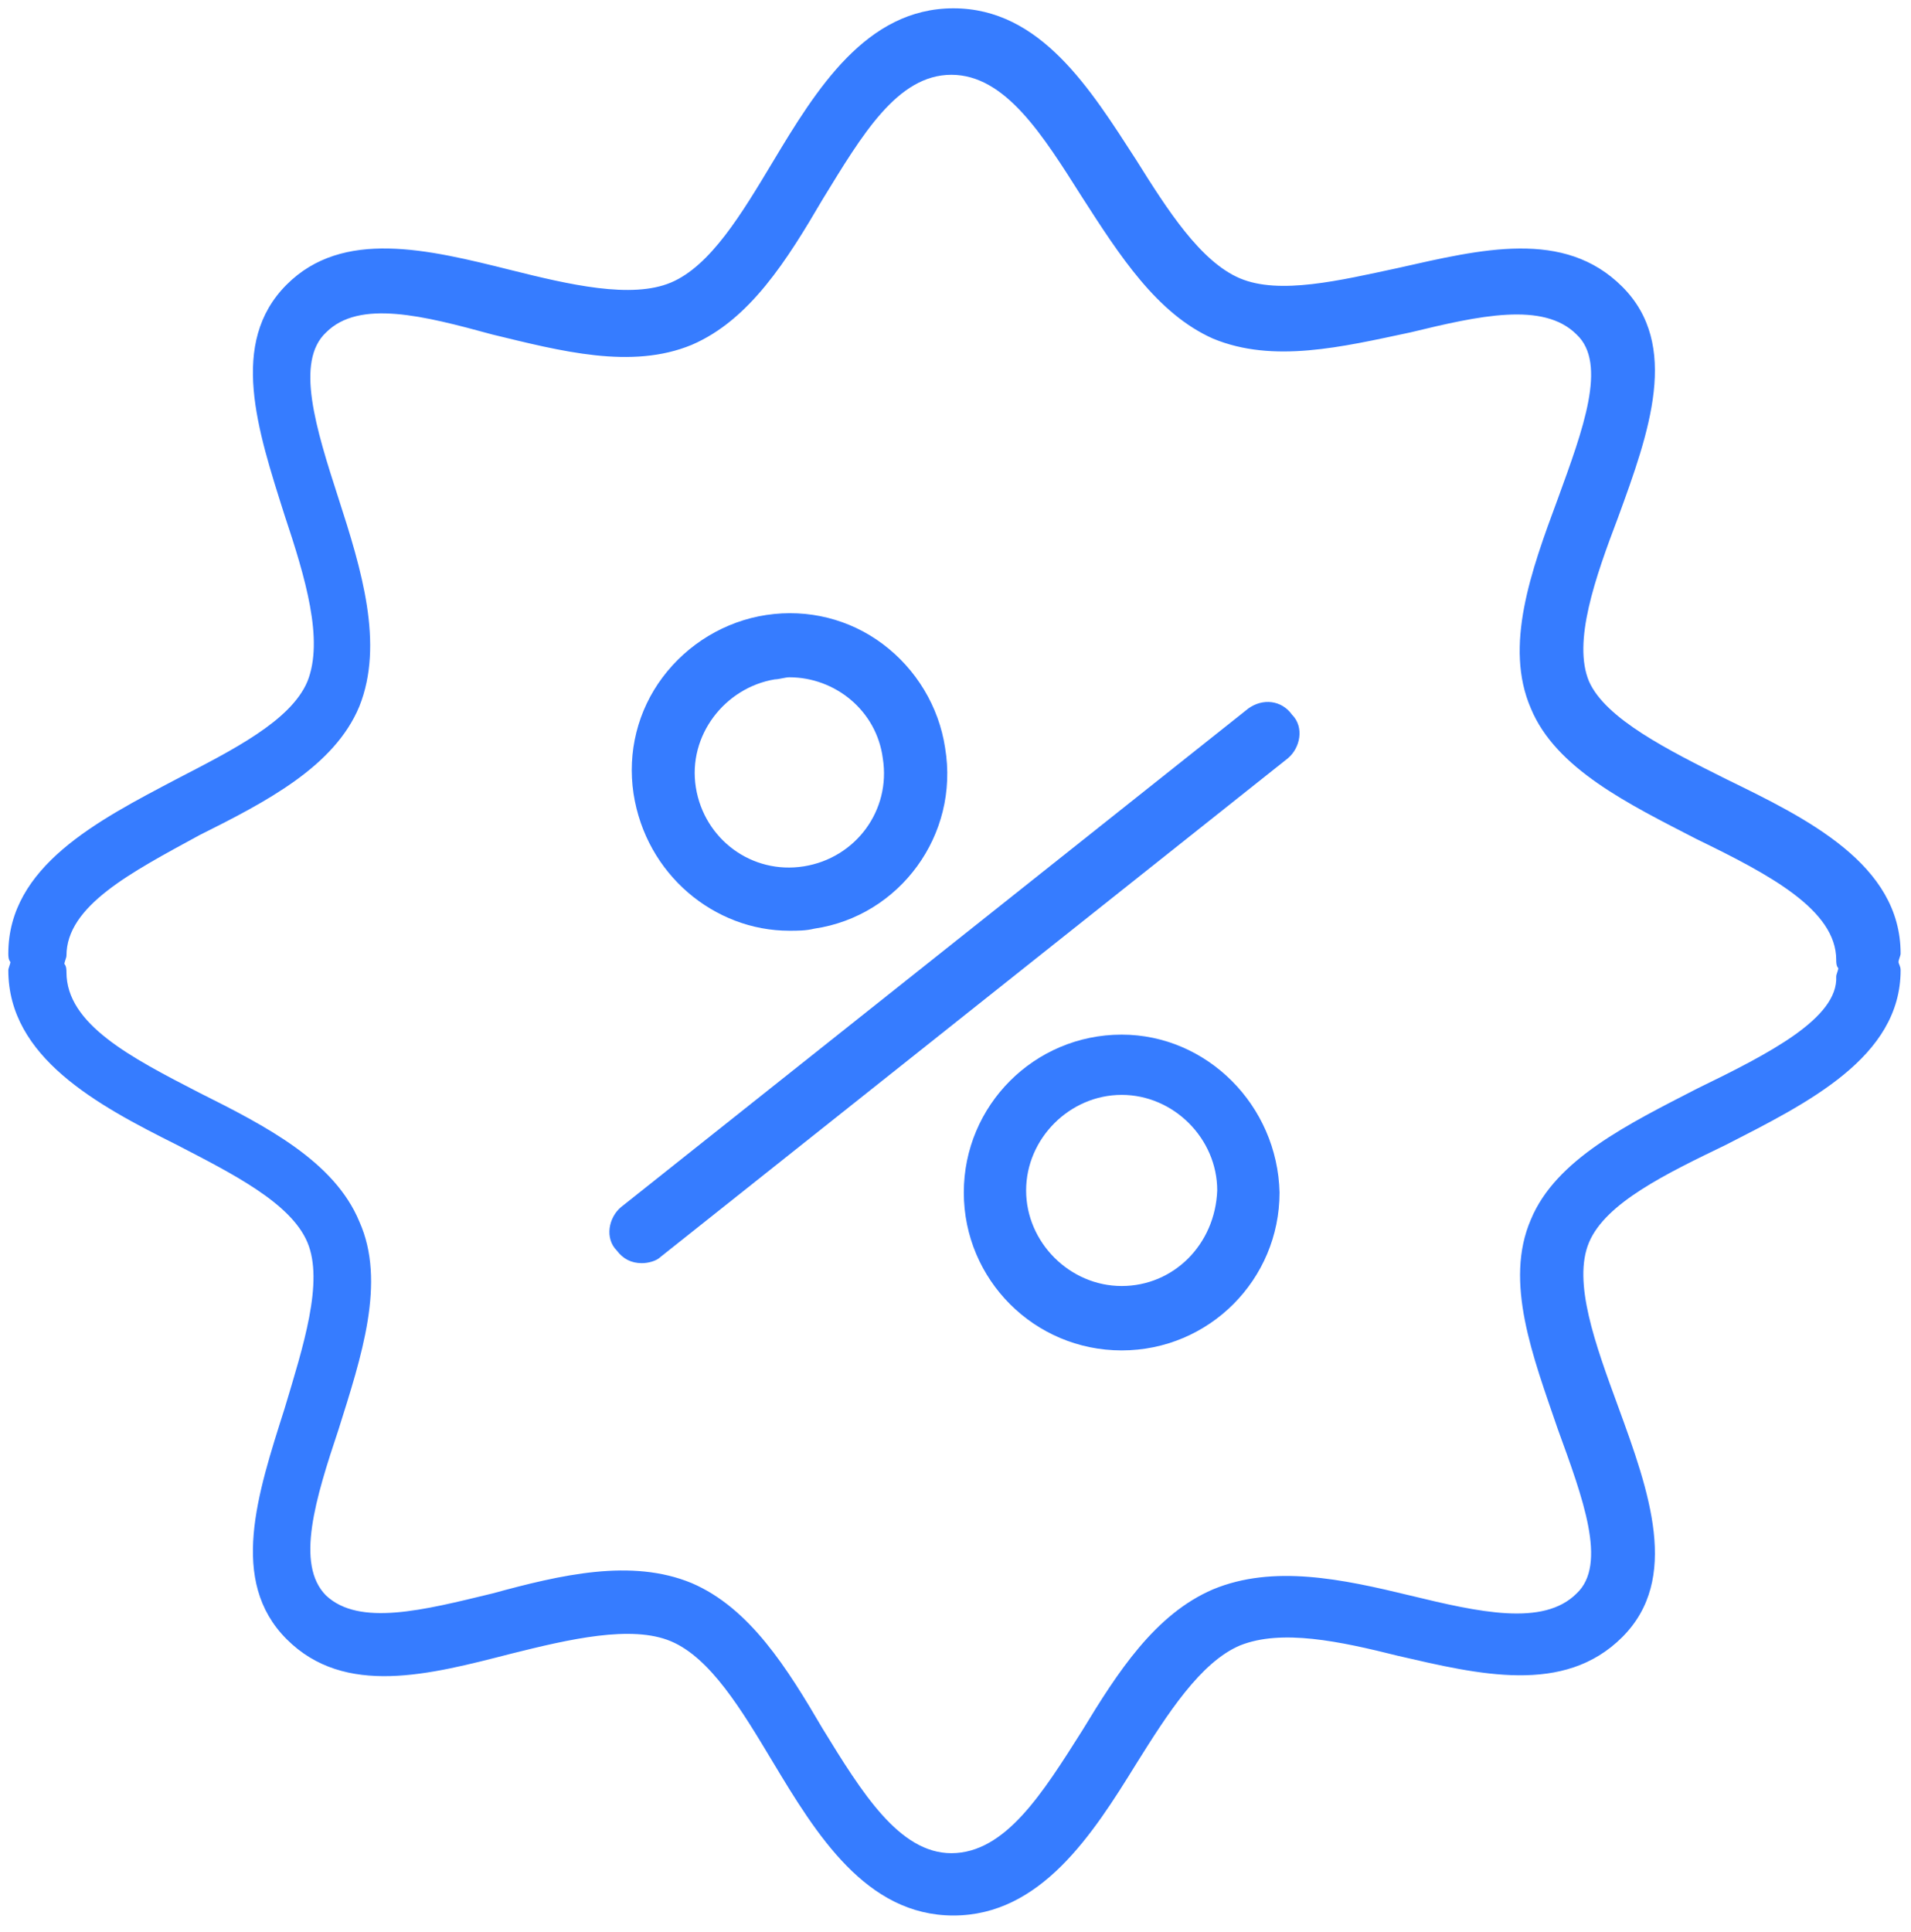
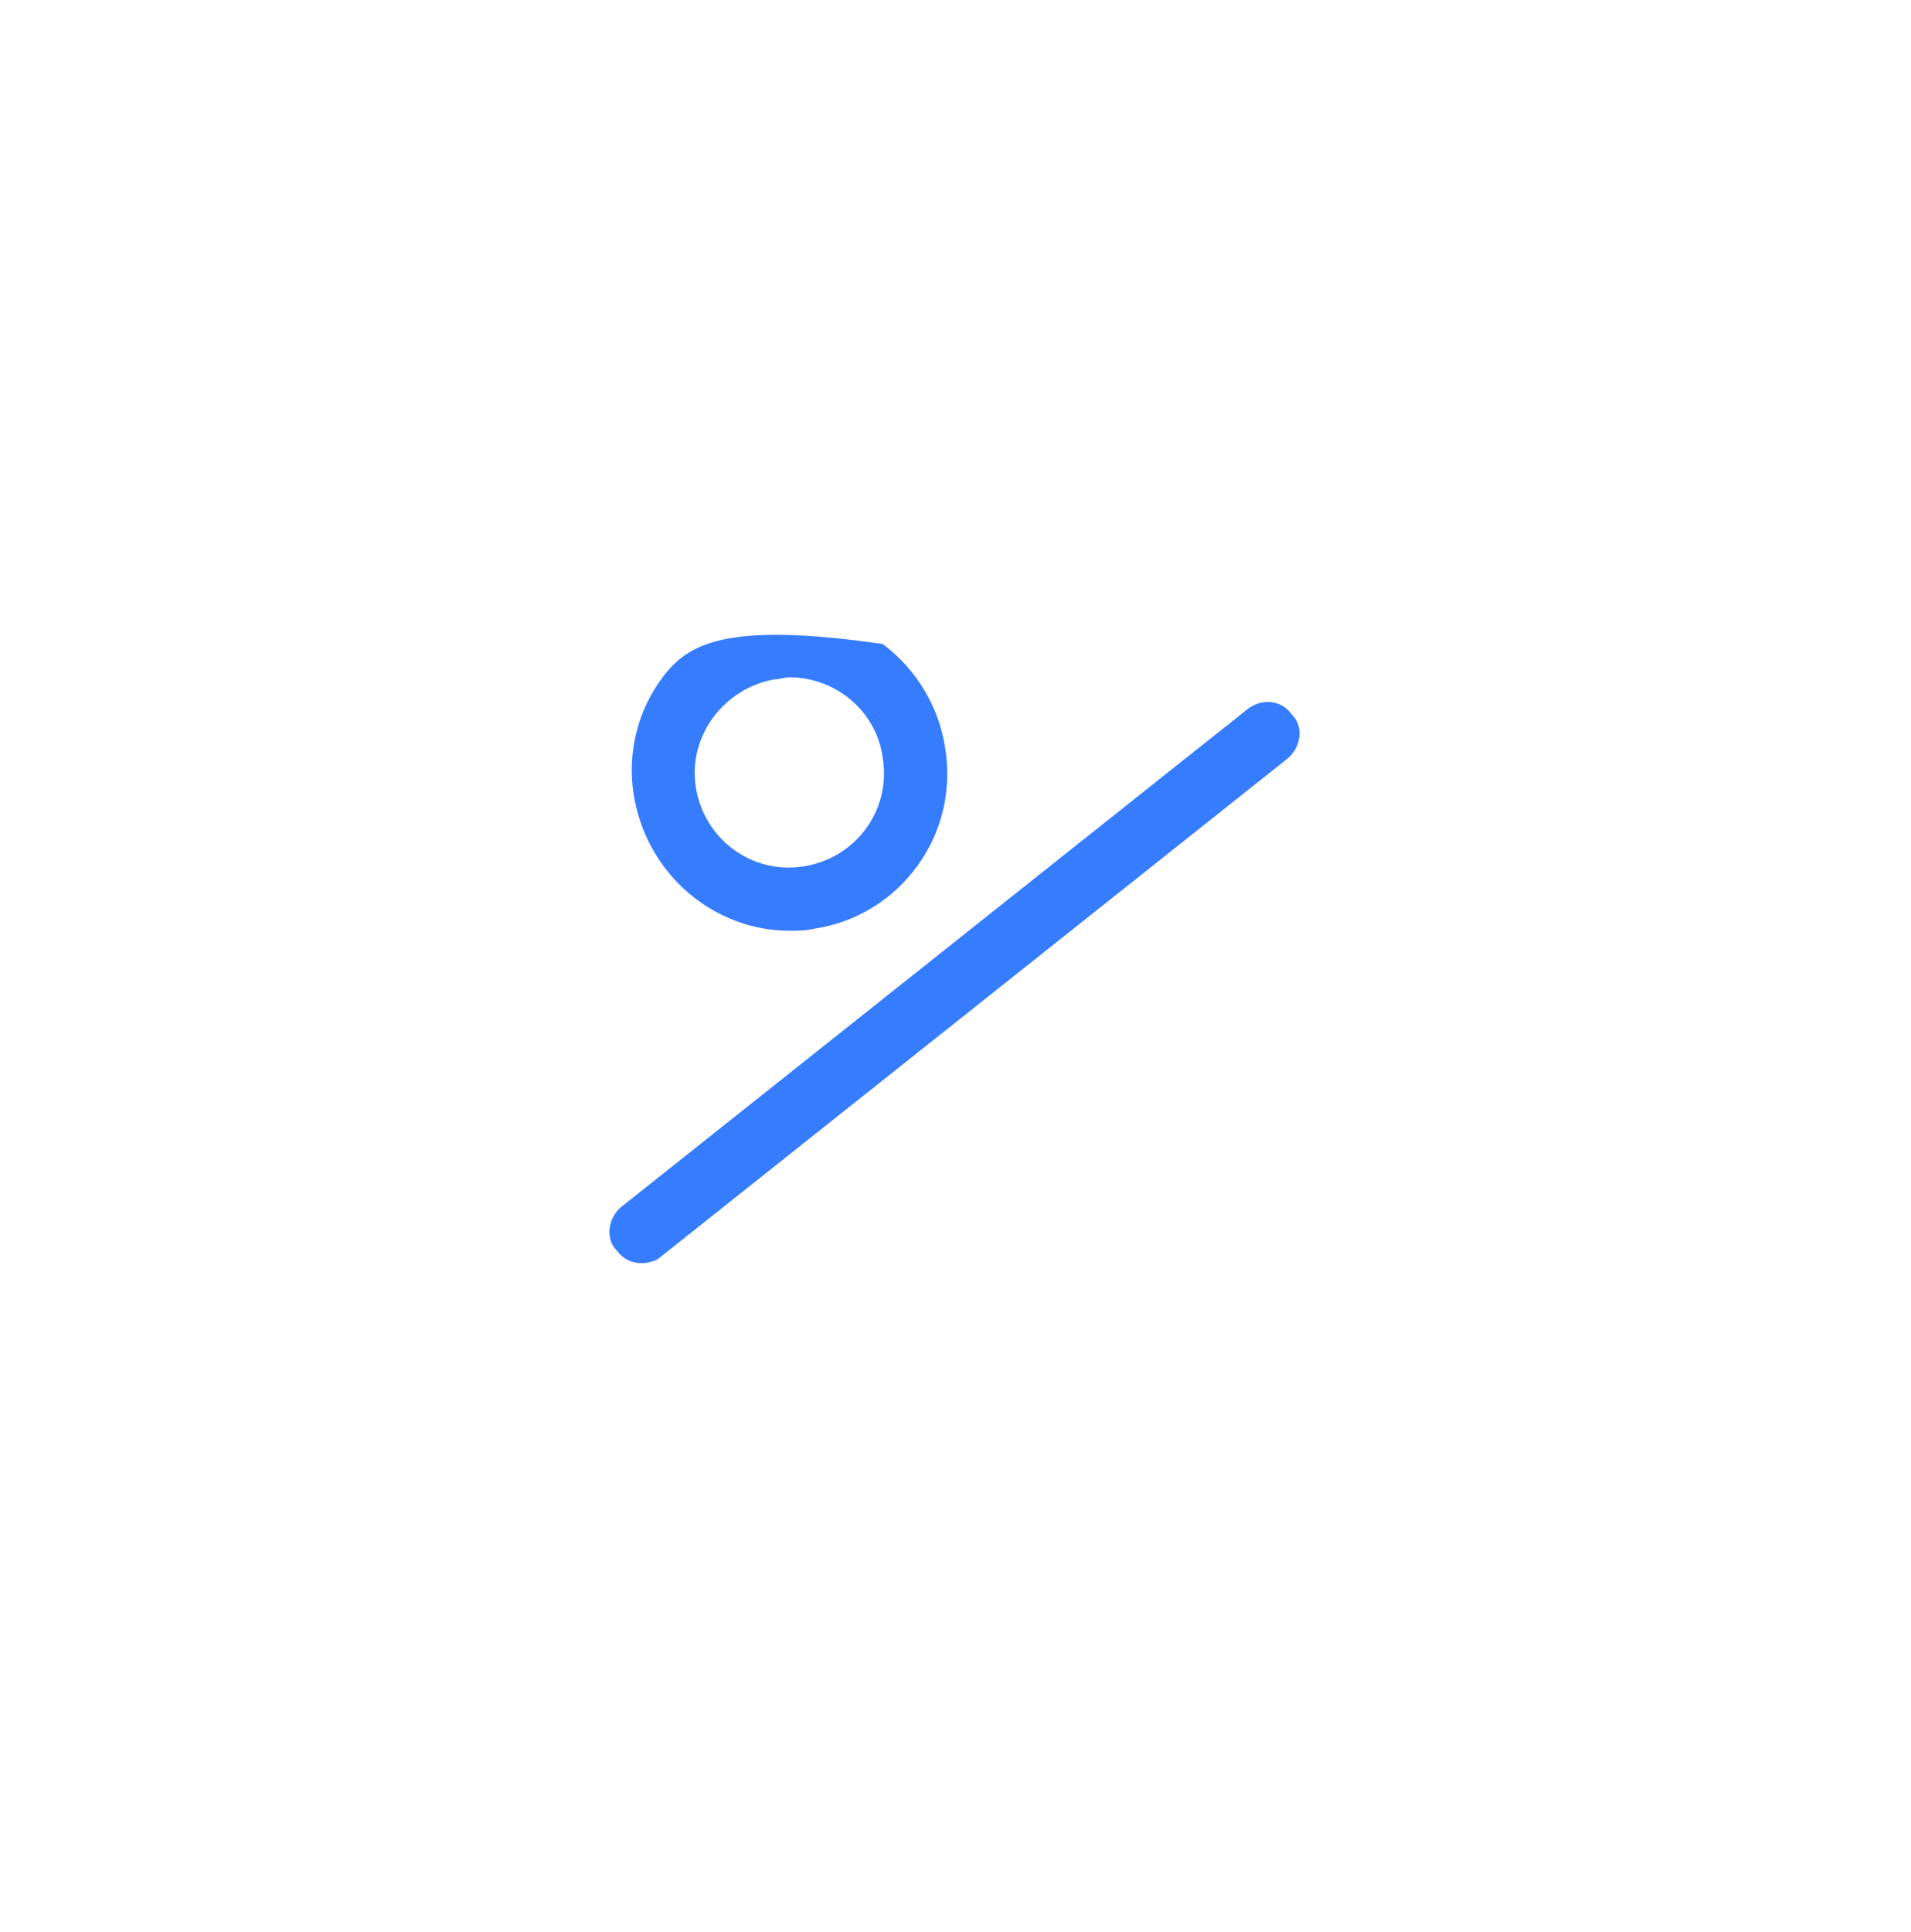
<svg xmlns="http://www.w3.org/2000/svg" width="92" height="93" viewBox="0 0 92 93" fill="none">
  <path d="M60.1 34.1L29.9 58.1C29.3 58.6 29.1 59.6 29.7 60.2C30 60.6 30.4 60.8 30.9 60.8C31.2 60.8 31.6 60.7 31.8 60.5L62 36.5C62.6 36 62.8 35 62.2 34.4C61.7 33.7 60.8 33.6 60.1 34.1Z" fill="#367CFF" />
-   <path d="M38 44.8C38.4 44.8 38.8 44.8 39.2 44.7C43.3 44.1 46.2 40.2 45.5 36C45.2 34 44.1 32.2 42.5 31C40.9 29.8 38.9 29.3 36.9 29.6C34.9 29.9 33.1 31 31.9 32.6C30.7 34.2 30.2 36.2 30.5 38.2C31.1 42.1 34.4 44.8 38 44.8ZM37.3 32.7C37.5 32.7 37.8 32.6 38 32.6C40.2 32.6 42.2 34.2 42.5 36.5C42.9 39 41.2 41.3 38.7 41.7C36.2 42.1 33.9 40.4 33.5 37.9C33.1 35.4 34.9 33.1 37.3 32.7Z" fill="#367CFF" />
-   <path d="M54 49.8C49.8 49.8 46.4 53.2 46.4 57.4C46.4 61.6 49.8 65 54 65C58.2 65 61.6 61.6 61.6 57.4C61.5 53.2 58.1 49.8 54 49.8ZM54 61.9C51.5 61.9 49.4 59.8 49.4 57.3C49.4 54.8 51.5 52.7 54 52.7C56.5 52.7 58.6 54.8 58.6 57.3C58.5 59.9 56.5 61.9 54 61.9Z" fill="#367CFF" />
-   <path d="M91.4 46.3C91.4 46.2 91.5 46 91.5 45.9C91.5 41.6 87 39.4 83.1 37.5C80.3 36.1 77.3 34.6 76.5 32.8C75.7 30.9 76.8 27.8 77.9 24.9C79.4 20.8 80.9 16.6 78.1 13.8C75.3 11 71.3 12 67.3 12.9C64.5 13.5 61.6 14.2 59.7 13.4C57.8 12.6 56.2 10.1 54.7 7.7C52.5 4.3 50.1 0.4 45.9 0.4C41.7 0.4 39.3 4.3 37.2 7.8C35.7 10.3 34.2 12.8 32.3 13.6C30.4 14.4 27.4 13.7 24.6 13C20.6 12 16.5 11 13.8 13.7C11 16.5 12.4 20.7 13.7 24.8C14.7 27.8 15.6 30.8 14.8 32.8C14 34.7 11.2 36.1 8.5 37.5C4.7 39.5 0.4 41.7 0.4 45.9C0.4 46 0.4 46.2 0.5 46.3C0.5 46.4 0.4 46.6 0.4 46.7C0.4 50.9 4.7 53.2 8.5 55.1C11.2 56.5 14 57.9 14.8 59.8C15.6 61.7 14.6 64.8 13.7 67.8C12.4 71.9 11 76.1 13.8 78.9C16.6 81.7 20.7 80.6 24.6 79.6C27.4 78.9 30.4 78.2 32.3 79C34.2 79.8 35.7 82.3 37.2 84.8C39.3 88.3 41.7 92.2 45.9 92.2C50.1 92.2 52.6 88.3 54.7 84.9C56.2 82.5 57.8 80 59.7 79.2C61.7 78.4 64.5 79 67.3 79.7C71.2 80.6 75.3 81.6 78.1 78.8C80.9 76 79.4 71.8 77.9 67.7C76.8 64.7 75.7 61.7 76.5 59.8C77.3 57.9 80.2 56.5 83.1 55.1C87 53.1 91.5 50.9 91.5 46.7C91.5 46.5 91.4 46.4 91.4 46.3ZM81.7 52.4C78.4 54.1 74.9 55.8 73.7 58.7C72.4 61.7 73.8 65.3 75 68.8C76.2 72.1 77.4 75.3 75.9 76.7C74.3 78.3 71.2 77.6 67.9 76.8C64.6 76 61.3 75.3 58.4 76.5C55.6 77.7 53.8 80.5 52.1 83.3C50.2 86.3 48.4 89.2 45.8 89.2C43.3 89.2 41.5 86.3 39.6 83.2C37.9 80.3 36.1 77.4 33.3 76.2C30.4 75 27 75.8 23.7 76.7C20.4 77.5 17.3 78.3 15.7 76.8C14.2 75.3 15.2 72.1 16.3 68.8C17.4 65.3 18.6 61.7 17.3 58.8C16.1 55.9 12.8 54.2 9.6 52.6C6.3 50.9 3.2 49.3 3.2 46.8C3.2 46.7 3.2 46.5 3.1 46.4C3.1 46.3 3.2 46.1 3.2 46C3.2 43.6 6.3 42 9.6 40.2C12.8 38.6 16.1 36.9 17.3 34C18.5 31 17.4 27.4 16.3 24C15.2 20.6 14.2 17.4 15.7 16C17.3 14.4 20.4 15.2 23.7 16.1C27 16.9 30.4 17.8 33.3 16.6C36.1 15.4 37.9 12.5 39.6 9.6C41.5 6.5 43.2 3.6 45.8 3.6C48.4 3.6 50.2 6.5 52.1 9.5C53.9 12.3 55.7 15.1 58.4 16.3C61.3 17.5 64.6 16.7 67.9 16C71.2 15.2 74.3 14.5 75.9 16.1C77.4 17.5 76.2 20.7 75 24C73.7 27.5 72.4 31.1 73.7 34.1C74.9 37 78.4 38.7 81.7 40.4C85.2 42.1 88.4 43.8 88.4 46.2C88.4 46.3 88.4 46.5 88.5 46.6C88.5 46.7 88.4 46.9 88.4 47C88.5 49 85.2 50.7 81.7 52.4Z" fill="#367CFF" />
+   <path d="M38 44.8C38.4 44.8 38.8 44.8 39.2 44.7C43.3 44.1 46.2 40.2 45.5 36C45.2 34 44.1 32.2 42.5 31C34.9 29.9 33.1 31 31.9 32.6C30.7 34.2 30.2 36.2 30.5 38.2C31.1 42.1 34.4 44.8 38 44.8ZM37.3 32.7C37.5 32.7 37.8 32.6 38 32.6C40.2 32.6 42.2 34.2 42.5 36.5C42.9 39 41.2 41.3 38.7 41.7C36.2 42.1 33.9 40.4 33.5 37.9C33.1 35.4 34.9 33.1 37.3 32.7Z" fill="#367CFF" />
</svg>